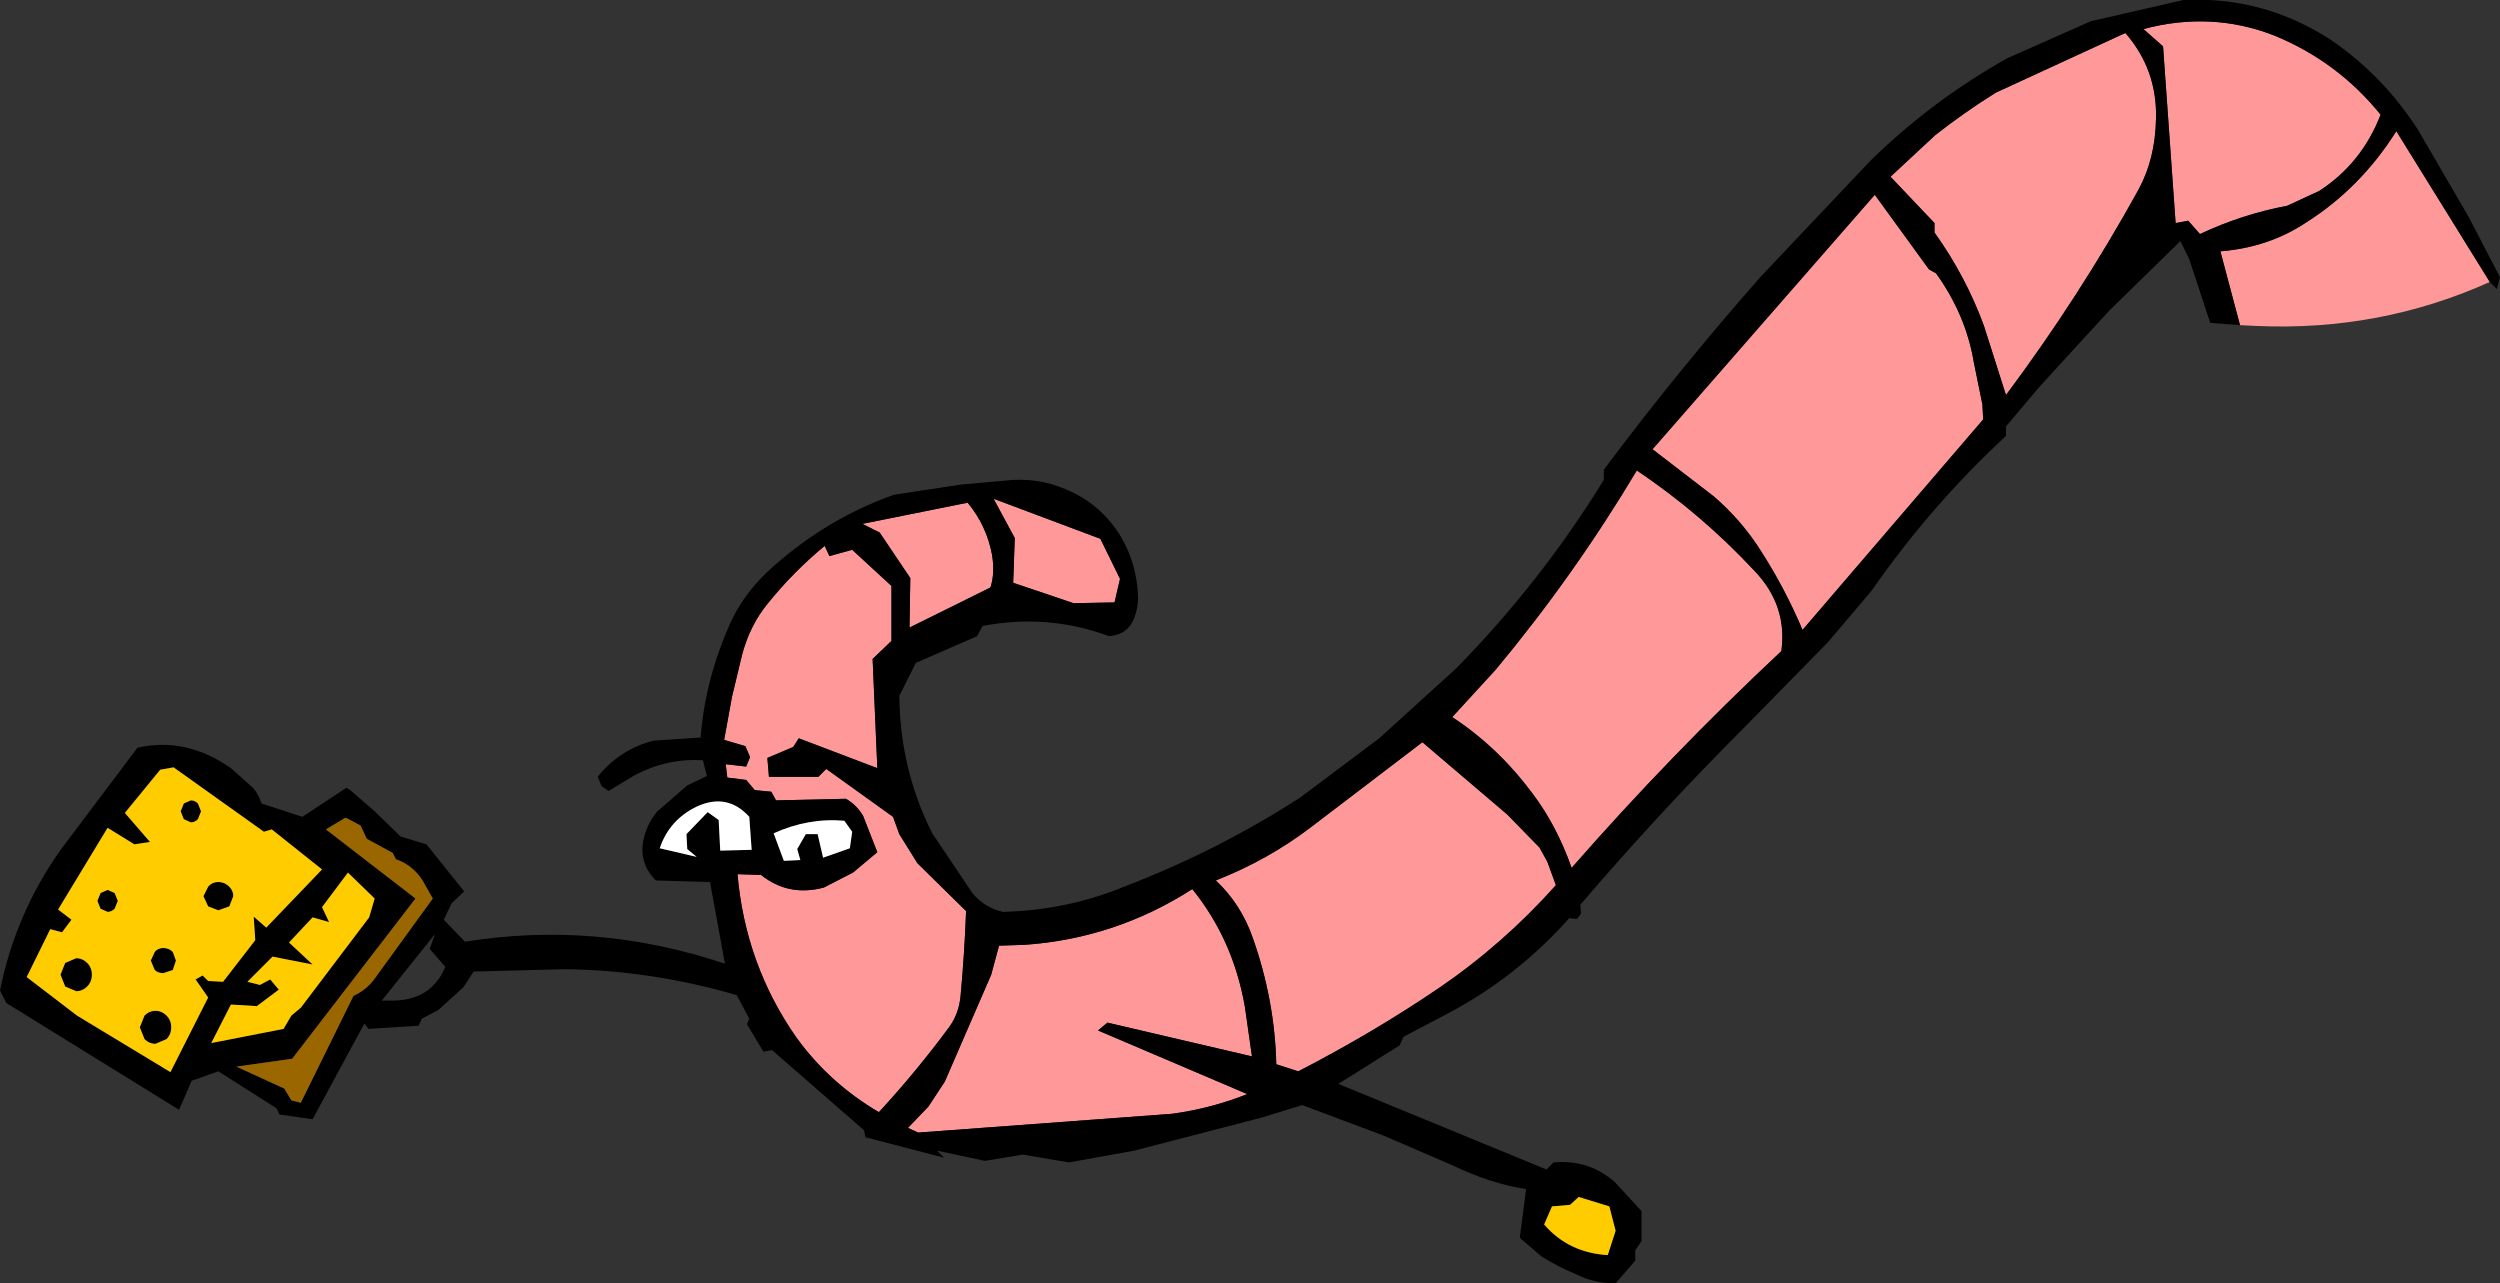
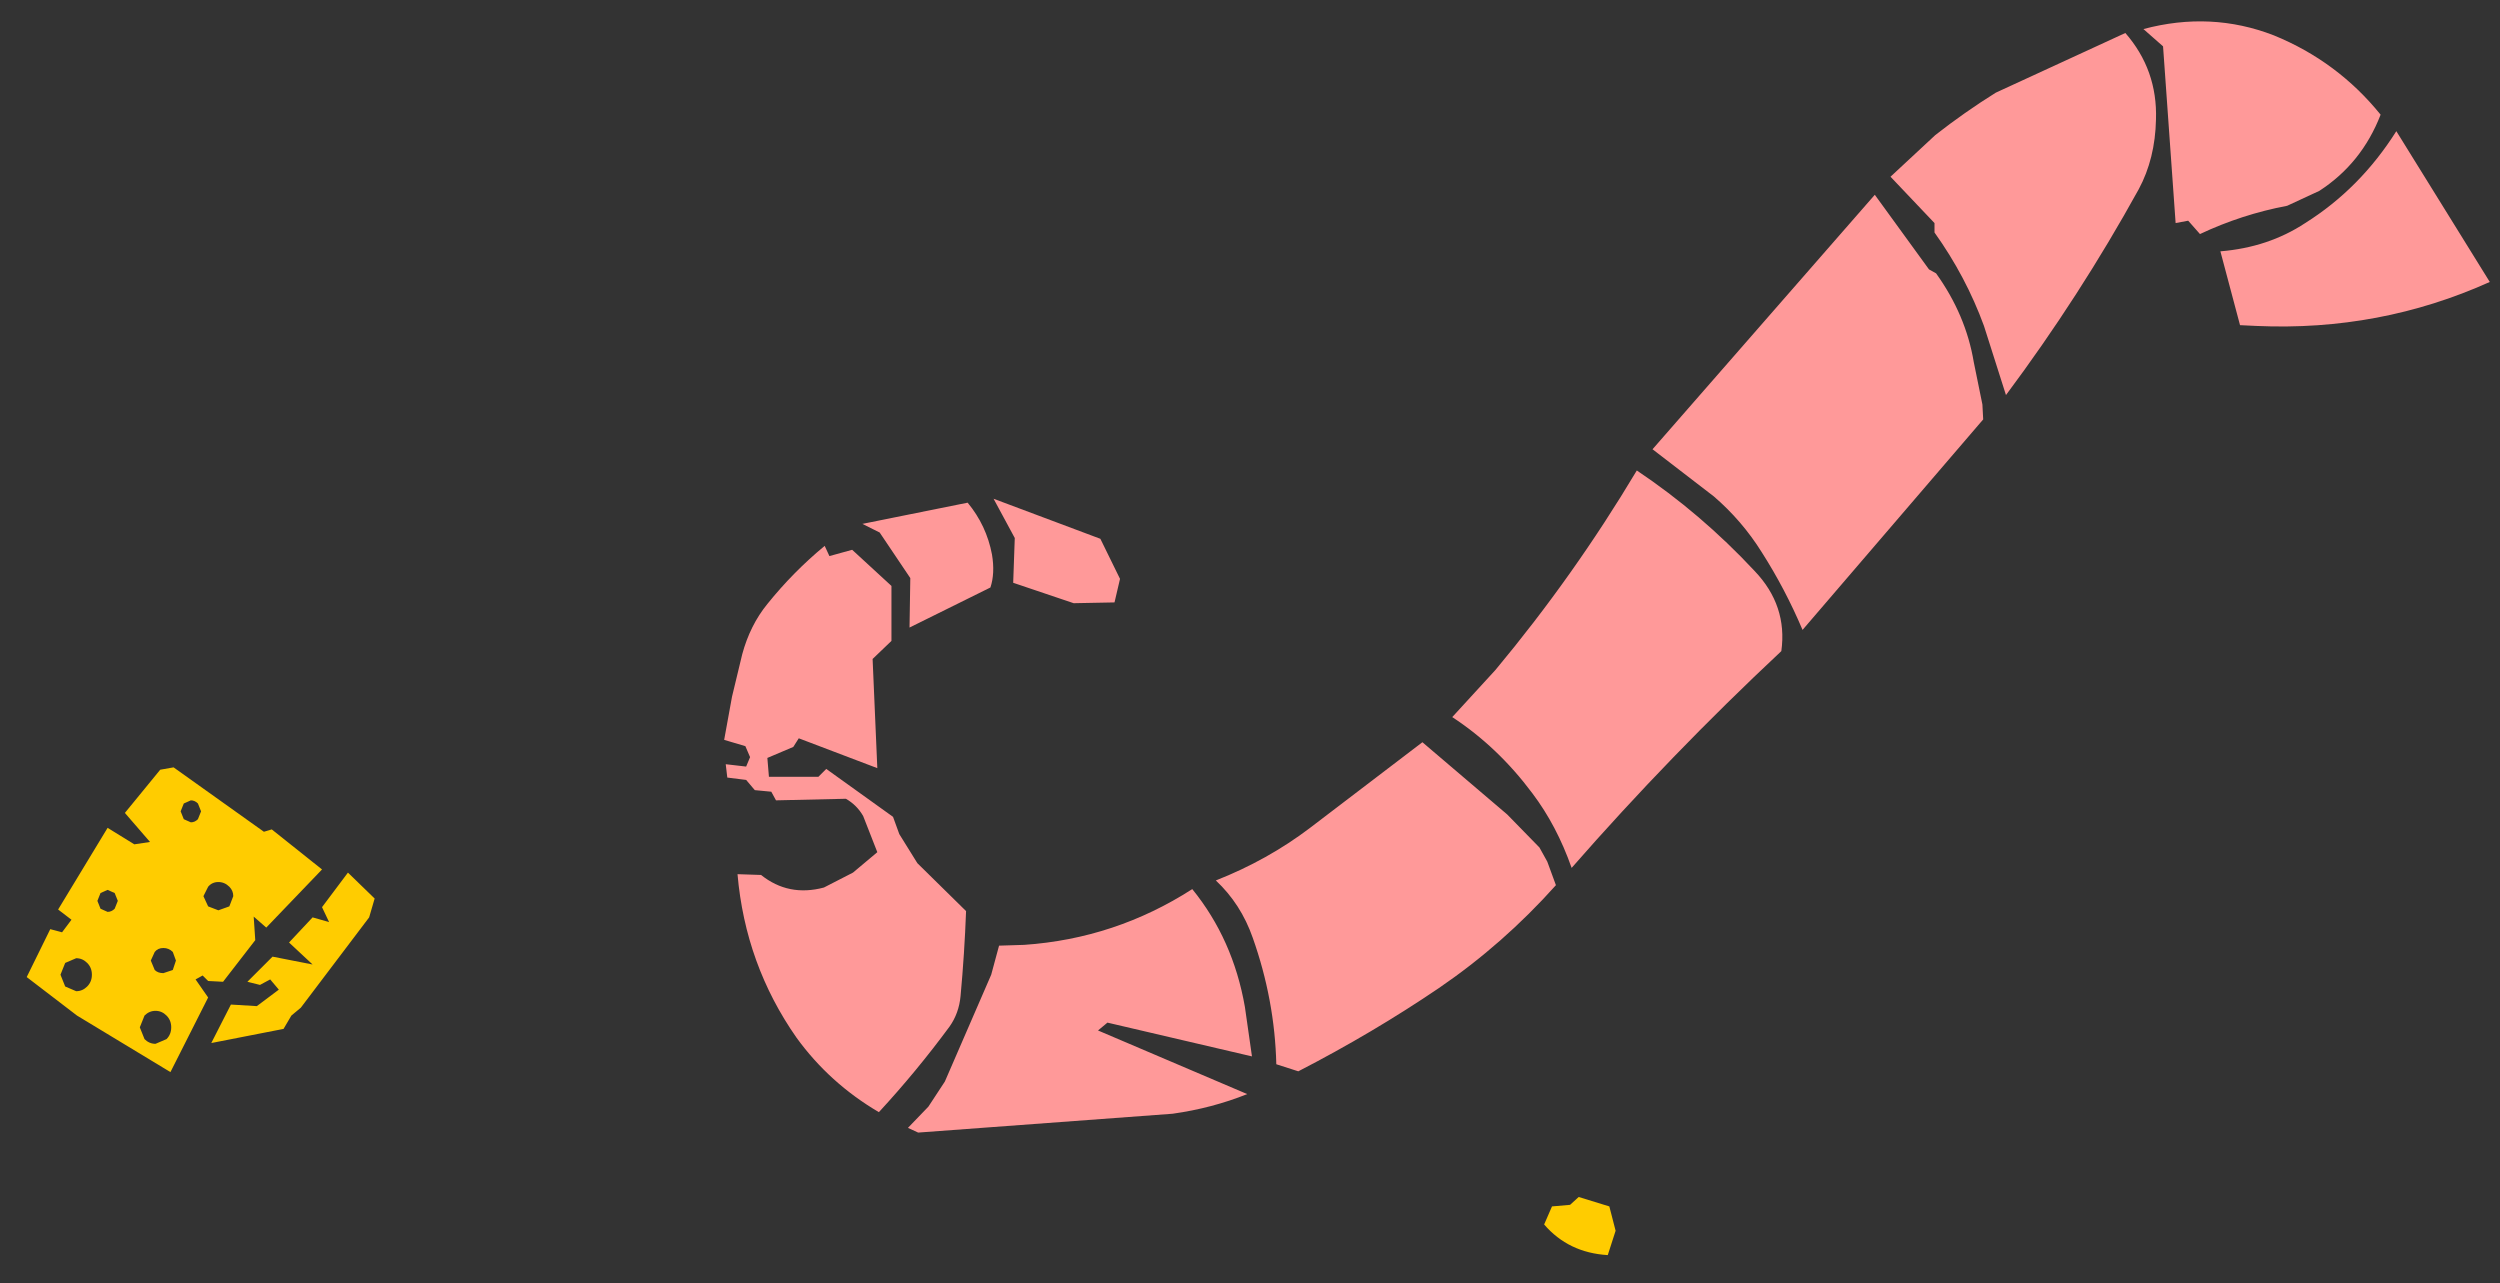
<svg xmlns="http://www.w3.org/2000/svg" height="81.7px" width="159.15px">
  <rect width="100%" height="100%" fill="#333333" stroke="none" />
  <g transform="matrix(1.0, 0.0, 0.0, 1.0, 79.6, 40.85)">
    <path d="M-24.7 -7.5 L-18.0 -8.85 Q-16.8 -7.4 -16.45 -5.55 -16.25 -4.35 -16.55 -3.45 L-21.7 -0.9 -21.65 -4.05 -23.6 -6.95 -24.7 -7.5 M-27.1 -6.1 L-26.8 -5.45 -25.35 -5.85 -22.85 -3.55 -22.85 -0.05 -24.05 1.1 -23.75 8.05 -28.75 6.15 -29.1 6.7 -30.75 7.4 -30.65 8.6 -27.5 8.6 -27.0 8.1 -22.75 11.15 -22.35 12.25 -21.2 14.1 -18.1 17.15 Q-18.2 19.85 -18.45 22.55 -18.55 23.65 -19.15 24.5 -21.25 27.35 -23.65 29.95 -26.8 28.1 -28.9 25.2 -32.15 20.55 -32.65 14.8 L-31.15 14.85 Q-29.4 16.25 -27.15 15.65 L-25.3 14.7 -23.75 13.4 -24.65 11.1 Q-25.05 10.4 -25.75 10.0 L-30.2 10.1 -30.5 9.55 -31.55 9.45 -32.1 8.8 -33.3 8.65 -33.4 7.8 -32.1 7.95 -31.85 7.35 -32.15 6.65 -33.5 6.25 -33.0 3.5 -32.35 0.8 Q-31.85 -1.05 -30.75 -2.4 -29.1 -4.45 -27.1 -6.1 M-15.0 -6.6 L-16.35 -9.1 -9.55 -6.55 -8.3 -4.0 -8.65 -2.5 -11.25 -2.45 -15.1 -3.75 -15.0 -6.6 M78.9 -22.9 Q71.9 -19.75 64.05 -20.1 L63.0 -20.15 61.75 -24.85 Q64.8 -25.1 67.15 -26.65 70.65 -28.85 72.95 -32.5 L78.9 -22.9 M18.9 14.0 L19.45 15.5 Q16.1 19.25 12.0 22.05 7.8 24.9 3.05 27.35 L1.65 26.9 Q1.55 22.8 0.15 18.85 -0.6 16.7 -2.2 15.2 1.1 13.9 3.8 11.85 L10.95 6.4 16.35 11.0 18.4 13.1 18.9 14.0 M32.1 -4.5 Q34.2 -2.3 33.8 0.6 26.75 7.2 20.45 14.4 19.5 11.7 17.95 9.65 15.75 6.7 12.85 4.8 L15.6 1.8 Q20.6 -4.2 24.6 -10.9 28.7 -8.15 32.1 -4.5 M58.1 -37.9 L56.85 -39.0 Q61.15 -40.15 65.15 -38.6 69.2 -36.95 71.95 -33.55 70.75 -30.45 68.05 -28.7 L66.0 -27.75 Q63.1 -27.2 60.45 -25.95 L59.7 -26.8 58.9 -26.65 58.1 -37.9 M43.2 -23.7 L43.65 -23.45 Q45.55 -20.8 46.05 -17.8 L46.6 -15.1 46.65 -14.15 35.15 -0.75 Q34.05 -3.35 32.55 -5.7 31.3 -7.7 29.5 -9.25 L25.6 -12.25 39.75 -28.45 43.2 -23.7 M43.6 -32.25 Q45.45 -33.7 47.45 -34.95 L55.7 -38.75 Q57.75 -36.4 57.65 -33.25 57.6 -30.75 56.55 -28.8 52.8 -22.0 48.1 -15.7 L46.7 -20.1 Q45.55 -23.25 43.55 -26.05 L43.55 -26.65 40.75 -29.6 43.6 -32.25 M-16.0 19.35 L-14.4 19.3 Q-8.6 18.9 -3.7 15.75 -1.1 18.95 -0.35 23.25 L0.1 26.4 -9.1 24.25 -9.7 24.75 -0.2 28.8 Q-2.45 29.7 -4.95 30.05 L-21.15 31.25 -21.8 30.95 -20.5 29.6 -19.45 28.0 -16.5 21.2 -16.0 19.35" fill="#ff9999" fill-rule="evenodd" stroke="none" />
-     <path d="M-15.0 -6.6 L-15.1 -3.75 -11.25 -2.45 -8.65 -2.5 -8.3 -4.0 -9.55 -6.55 -16.35 -9.1 -15.0 -6.6 M-27.1 -6.1 Q-29.1 -4.45 -30.75 -2.4 -31.85 -1.05 -32.35 0.8 L-33.0 3.5 -33.5 6.25 -32.15 6.65 -31.85 7.35 -32.1 7.95 -33.4 7.8 -33.3 8.65 -32.1 8.8 -31.55 9.45 -30.5 9.55 -30.2 10.1 -25.75 10.0 Q-25.05 10.4 -24.65 11.1 L-23.75 13.4 -25.3 14.7 -27.15 15.65 Q-29.4 16.25 -31.15 14.85 L-32.65 14.8 Q-32.15 20.55 -28.9 25.2 -26.8 28.1 -23.65 29.95 -21.25 27.35 -19.15 24.5 -18.55 23.65 -18.45 22.55 -18.2 19.85 -18.1 17.15 L-21.2 14.1 -22.35 12.25 -22.75 11.15 -27.0 8.1 -27.5 8.6 -30.65 8.6 -30.75 7.4 -29.1 6.7 -28.75 6.15 -23.75 8.05 -24.05 1.1 -22.85 -0.05 -22.85 -3.55 -25.35 -5.85 -26.8 -5.45 -27.1 -6.1 M-24.7 -7.5 L-23.6 -6.95 -21.65 -4.05 -21.7 -0.9 -16.55 -3.45 Q-16.25 -4.35 -16.45 -5.55 -16.8 -7.4 -18.0 -8.85 L-24.7 -7.5 M63.0 -20.15 L61.1 -20.3 59.75 -24.4 59.2 -25.5 54.65 -21.05 50.25 -16.25 48.1 -13.7 48.1 -13.1 Q43.3 -8.65 39.55 -3.25 L36.75 0.05 31.55 5.35 Q26.0 10.9 21.0 16.75 L21.05 17.3 20.8 17.65 20.3 17.6 Q17.0 21.3 12.7 23.6 L9.75 25.15 9.5 25.7 5.6 28.15 18.85 33.6 19.3 33.15 Q21.55 32.95 23.2 34.4 L24.9 36.25 24.9 38.15 24.5 38.75 24.5 39.4 23.25 40.85 Q21.9 40.85 20.8 40.3 19.6 39.8 18.55 39.15 L17.15 37.95 17.55 34.85 Q15.3 34.5 12.9 33.35 L8.5 31.45 3.3 29.5 0.7 30.3 -7.4 32.4 -11.55 33.15 -14.5 32.65 -16.9 33.05 -19.95 32.4 -19.5 32.85 -24.5 31.55 -24.6 31.1 -30.45 26.0 -31.0 26.1 -32.05 24.35 -31.9 24.0 -32.7 22.5 Q-38.2 20.9 -43.7 20.85 L-49.45 21.0 -50.1 22.0 -51.7 23.45 -52.75 24.0 -52.95 24.45 -56.15 24.65 -56.4 24.3 -59.7 30.4 -61.8 30.1 -62.0 29.7 -65.7 27.35 -67.4 27.95 -68.2 29.8 -79.2 23.0 -79.6 22.2 Q-78.6 17.25 -75.7 13.2 L-70.85 6.75 Q-67.75 6.05 -64.9 8.05 L-63.5 9.3 Q-63.15 9.7 -62.95 10.3 L-60.35 11.15 -57.55 9.3 -57.3 9.45 -55.8 10.75 -54.1 12.4 -52.45 12.9 -50.05 15.9 -50.85 16.65 -51.35 17.7 -50.0 19.1 Q-41.65 17.75 -33.45 20.5 L-34.4 15.3 -37.85 15.2 Q-39.0 14.05 -38.6 12.45 -38.35 11.5 -37.75 10.8 L-35.85 9.15 -34.6 8.55 -34.85 7.55 Q-37.1 7.4 -39.2 8.5 L-40.85 9.5 -41.3 9.2 -41.55 8.6 Q-40.15 6.85 -38.0 6.3 L-35.0 6.1 Q-34.7 2.35 -33.1 -1.2 -32.3 -2.95 -30.8 -4.4 -27.2 -7.75 -22.7 -9.35 L-18.45 -10.0 -15.65 -10.25 Q-13.6 -10.5 -11.75 -9.7 -9.55 -8.8 -8.25 -6.7 -7.2 -4.9 -7.15 -2.8 -7.15 -2.15 -7.4 -1.5 -7.8 -0.45 -9.0 -0.35 -12.9 -1.8 -17.05 -1.0 L-17.4 -0.35 -21.3 1.35 -22.35 3.45 Q-22.3 8.15 -20.25 12.2 L-17.7 16.0 Q-16.9 16.95 -15.75 17.2 -11.7 17.1 -8.05 15.6 -2.05 13.3 3.2 9.9 L8.2 6.15 13.1 1.7 Q18.5 -3.8 22.5 -10.3 L22.5 -10.95 Q27.25 -17.3 32.5 -23.25 L39.5 -30.65 Q43.45 -34.5 48.2 -37.15 L53.5 -39.5 59.4 -40.85 Q64.5 -41.1 68.8 -38.3 72.15 -36.0 74.35 -32.55 L77.55 -27.05 79.55 -23.2 79.35 -22.45 78.9 -22.9 72.95 -32.5 Q70.65 -28.85 67.15 -26.65 64.8 -25.1 61.75 -24.85 L63.0 -20.15 M43.6 -32.25 L40.75 -29.6 43.55 -26.65 43.55 -26.05 Q45.55 -23.25 46.7 -20.1 L48.1 -15.7 Q52.8 -22.0 56.55 -28.8 57.6 -30.75 57.65 -33.25 57.75 -36.4 55.7 -38.75 L47.45 -34.95 Q45.45 -33.7 43.6 -32.25 M43.2 -23.7 L39.75 -28.45 25.6 -12.25 29.5 -9.25 Q31.3 -7.7 32.55 -5.7 34.05 -3.35 35.15 -0.75 L46.65 -14.15 46.6 -15.1 46.05 -17.8 Q45.55 -20.8 43.65 -23.45 L43.2 -23.7 M58.1 -37.9 L58.9 -26.65 59.7 -26.8 60.45 -25.95 Q63.1 -27.2 66.0 -27.75 L68.05 -28.7 Q70.75 -30.45 71.95 -33.55 69.2 -36.95 65.15 -38.6 61.15 -40.15 56.85 -39.0 L58.1 -37.9 M32.1 -4.5 Q28.7 -8.15 24.6 -10.9 20.6 -4.2 15.6 1.8 L12.85 4.8 Q15.75 6.7 17.95 9.65 19.5 11.7 20.45 14.4 26.75 7.2 33.8 0.6 34.2 -2.3 32.1 -4.5 M18.9 14.0 L18.4 13.1 16.35 11.0 10.95 6.4 3.8 11.85 Q1.1 13.9 -2.2 15.2 -0.6 16.7 0.15 18.85 1.55 22.8 1.65 26.9 L3.05 27.35 Q7.8 24.9 12.0 22.05 16.1 19.25 19.45 15.5 L18.9 14.0 M22.85 35.95 L20.9 35.35 20.35 35.85 19.2 35.95 18.7 37.1 Q20.25 38.9 22.75 39.05 L23.25 37.5 22.85 35.95 M-25.35 12.1 L-25.85 11.4 Q-28.15 11.2 -30.35 12.2 L-29.7 13.95 -28.65 13.9 -28.85 13.2 -28.3 12.25 -27.55 12.25 -27.2 13.75 -25.5 13.15 -25.35 12.1 M-31.9 11.15 Q-33.3 9.6 -35.25 10.5 -37.0 11.35 -37.6 13.15 L-35.25 13.7 -35.85 13.2 -35.9 12.25 -34.55 10.85 -33.85 11.35 -33.75 13.3 -31.75 13.25 -31.9 11.15 M-16.0 19.35 L-16.5 21.2 -19.45 28.0 -20.5 29.6 -21.8 30.95 -21.15 31.25 -4.95 30.05 Q-2.45 29.7 -0.2 28.8 L-9.7 24.75 -9.1 24.25 0.1 26.4 -0.35 23.25 Q-1.1 18.95 -3.7 15.75 -8.6 18.9 -14.4 19.3 L-16.0 19.35 M-51.9 18.6 L-55.3 22.85 -54.65 22.85 Q-52.15 22.85 -51.25 20.7 L-52.25 19.55 -51.9 18.6 M-65.0 15.6 Q-64.75 15.85 -64.75 16.2 L-65.0 16.85 -65.7 17.1 -66.35 16.85 -66.65 16.2 -66.35 15.6 Q-66.1 15.3 -65.7 15.3 -65.3 15.3 -65.0 15.6 M-72.1 16.5 L-72.3 17.0 Q-72.5 17.2 -72.75 17.2 L-73.2 17.0 -73.4 16.5 -73.2 16.0 -72.75 15.8 -72.3 16.0 -72.1 16.5 M-69.4 8.15 L-71.65 10.9 -70.05 12.75 -71.05 12.9 -72.75 11.85 -75.9 17.05 -75.05 17.7 -75.65 18.5 -76.4 18.3 -77.9 21.35 -74.7 23.8 -68.75 27.4 -66.35 22.65 -67.15 21.5 -66.7 21.25 -66.35 21.6 -65.4 21.65 -63.35 19.0 -63.45 17.5 -62.65 18.2 -59.1 14.5 -62.3 11.95 -62.8 12.1 -68.55 8.0 -69.4 8.15 M-67.0 10.3 L-66.8 10.8 -67.0 11.3 Q-67.2 11.5 -67.45 11.5 L-67.9 11.3 -68.1 10.8 -67.9 10.3 -67.45 10.1 Q-67.2 10.1 -67.0 10.3 M-56.25 12.55 L-56.65 11.7 -57.6 11.2 -58.85 11.95 -53.15 16.35 -61.0 26.55 -64.55 27.05 -61.5 28.45 -61.05 29.2 -60.45 29.35 -57.1 22.55 Q-56.25 22.15 -55.75 21.45 L-52.05 16.35 -52.7 15.2 Q-53.35 14.2 -54.4 13.85 L-54.6 13.45 -56.25 12.55 M-74.75 22.25 L-75.45 21.95 -75.75 21.2 -75.45 20.45 -74.75 20.15 Q-74.35 20.15 -74.05 20.45 -73.75 20.75 -73.75 21.2 -73.75 21.65 -74.05 21.95 -74.35 22.25 -74.75 22.25 M-70.7 24.55 L-70.4 23.8 Q-70.1 23.5 -69.7 23.5 -69.3 23.5 -69.0 23.8 -68.7 24.1 -68.7 24.55 -68.7 25.0 -69.0 25.3 L-69.7 25.6 Q-70.1 25.6 -70.4 25.3 L-70.7 24.55 M-69.2 21.1 Q-69.55 21.1 -69.75 20.9 L-70.0 20.3 -69.75 19.75 Q-69.55 19.5 -69.2 19.5 -68.85 19.5 -68.6 19.75 L-68.4 20.3 -68.6 20.9 -69.2 21.1 M-59.7 17.55 L-61.2 19.15 -59.7 20.55 -62.25 20.05 -63.85 21.65 -63.05 21.85 -62.4 21.5 -61.85 22.15 -63.25 23.2 -64.9 23.1 -66.15 25.55 -61.55 24.65 -61.05 23.8 -60.45 23.3 -56.1 17.55 -55.75 16.35 -57.45 14.7 -59.1 16.9 -58.65 17.85 -59.7 17.55" fill="#000000" fill-rule="evenodd" stroke="none" />
    <path d="M22.85 35.95 L23.25 37.5 22.75 39.05 Q20.25 38.9 18.7 37.1 L19.2 35.95 20.35 35.85 20.9 35.35 22.85 35.95 M-67.0 10.3 Q-67.2 10.1 -67.45 10.1 L-67.9 10.3 -68.1 10.8 -67.9 11.3 -67.45 11.5 Q-67.2 11.5 -67.0 11.3 L-66.8 10.8 -67.0 10.3 M-69.4 8.15 L-68.55 8.0 -62.8 12.1 -62.3 11.95 -59.1 14.5 -62.65 18.2 -63.45 17.5 -63.35 19.0 -65.4 21.65 -66.35 21.6 -66.7 21.25 -67.15 21.5 -66.35 22.65 -68.75 27.4 -74.7 23.8 -77.9 21.35 -76.4 18.3 -75.65 18.5 -75.05 17.7 -75.9 17.05 -72.75 11.85 -71.05 12.9 -70.05 12.75 -71.65 10.9 -69.4 8.15 M-72.1 16.5 L-72.3 16.0 -72.75 15.8 -73.2 16.0 -73.4 16.5 -73.2 17.0 -72.75 17.2 Q-72.5 17.2 -72.3 17.0 L-72.1 16.5 M-65.0 15.6 Q-65.3 15.3 -65.7 15.3 -66.1 15.3 -66.35 15.6 L-66.65 16.2 -66.35 16.85 -65.7 17.1 -65.0 16.85 -64.75 16.2 Q-64.75 15.85 -65.0 15.6 M-59.7 17.55 L-58.65 17.85 -59.1 16.9 -57.45 14.7 -55.75 16.35 -56.1 17.55 -60.45 23.3 -61.05 23.8 -61.55 24.65 -66.15 25.55 -64.9 23.1 -63.25 23.2 -61.85 22.15 -62.4 21.5 -63.05 21.85 -63.85 21.65 -62.25 20.05 -59.7 20.55 -61.2 19.15 -59.7 17.55 M-69.2 21.1 L-68.6 20.9 -68.4 20.3 -68.6 19.75 Q-68.85 19.5 -69.2 19.5 -69.55 19.5 -69.75 19.75 L-70.0 20.3 -69.75 20.9 Q-69.55 21.1 -69.2 21.1 M-70.7 24.55 L-70.4 25.3 Q-70.1 25.6 -69.7 25.6 L-69.0 25.3 Q-68.7 25.0 -68.7 24.55 -68.7 24.1 -69.0 23.8 -69.3 23.5 -69.7 23.5 -70.1 23.5 -70.4 23.8 L-70.7 24.55 M-74.75 22.25 Q-74.35 22.25 -74.05 21.95 -73.75 21.65 -73.75 21.2 -73.75 20.75 -74.05 20.45 -74.35 20.15 -74.75 20.15 L-75.45 20.45 -75.75 21.2 -75.45 21.95 -74.75 22.25" fill="#ffcc00" fill-rule="evenodd" stroke="none" />
-     <path d="M-31.9 11.15 L-31.75 13.25 -33.75 13.3 -33.85 11.35 -34.55 10.85 -35.9 12.25 -35.85 13.2 -35.25 13.7 -37.6 13.15 Q-37.0 11.35 -35.25 10.5 -33.3 9.6 -31.9 11.15 M-25.35 12.1 L-25.5 13.15 -27.2 13.75 -27.55 12.25 -28.3 12.25 -28.85 13.2 -28.65 13.9 -29.7 13.95 -30.35 12.2 Q-28.15 11.2 -25.85 11.4 L-25.35 12.1" fill="#ffffff" fill-rule="evenodd" stroke="none" />
-     <path d="M-56.25 12.55 L-54.6 13.45 -54.4 13.85 Q-53.35 14.2 -52.7 15.2 L-52.05 16.35 -55.75 21.45 Q-56.25 22.15 -57.1 22.55 L-60.45 29.35 -61.05 29.2 -61.5 28.45 -64.55 27.05 -61.0 26.55 -53.15 16.35 -58.85 11.95 -57.6 11.2 -56.65 11.7 -56.25 12.55" fill="#996600" fill-rule="evenodd" stroke="none" />
  </g>
</svg>